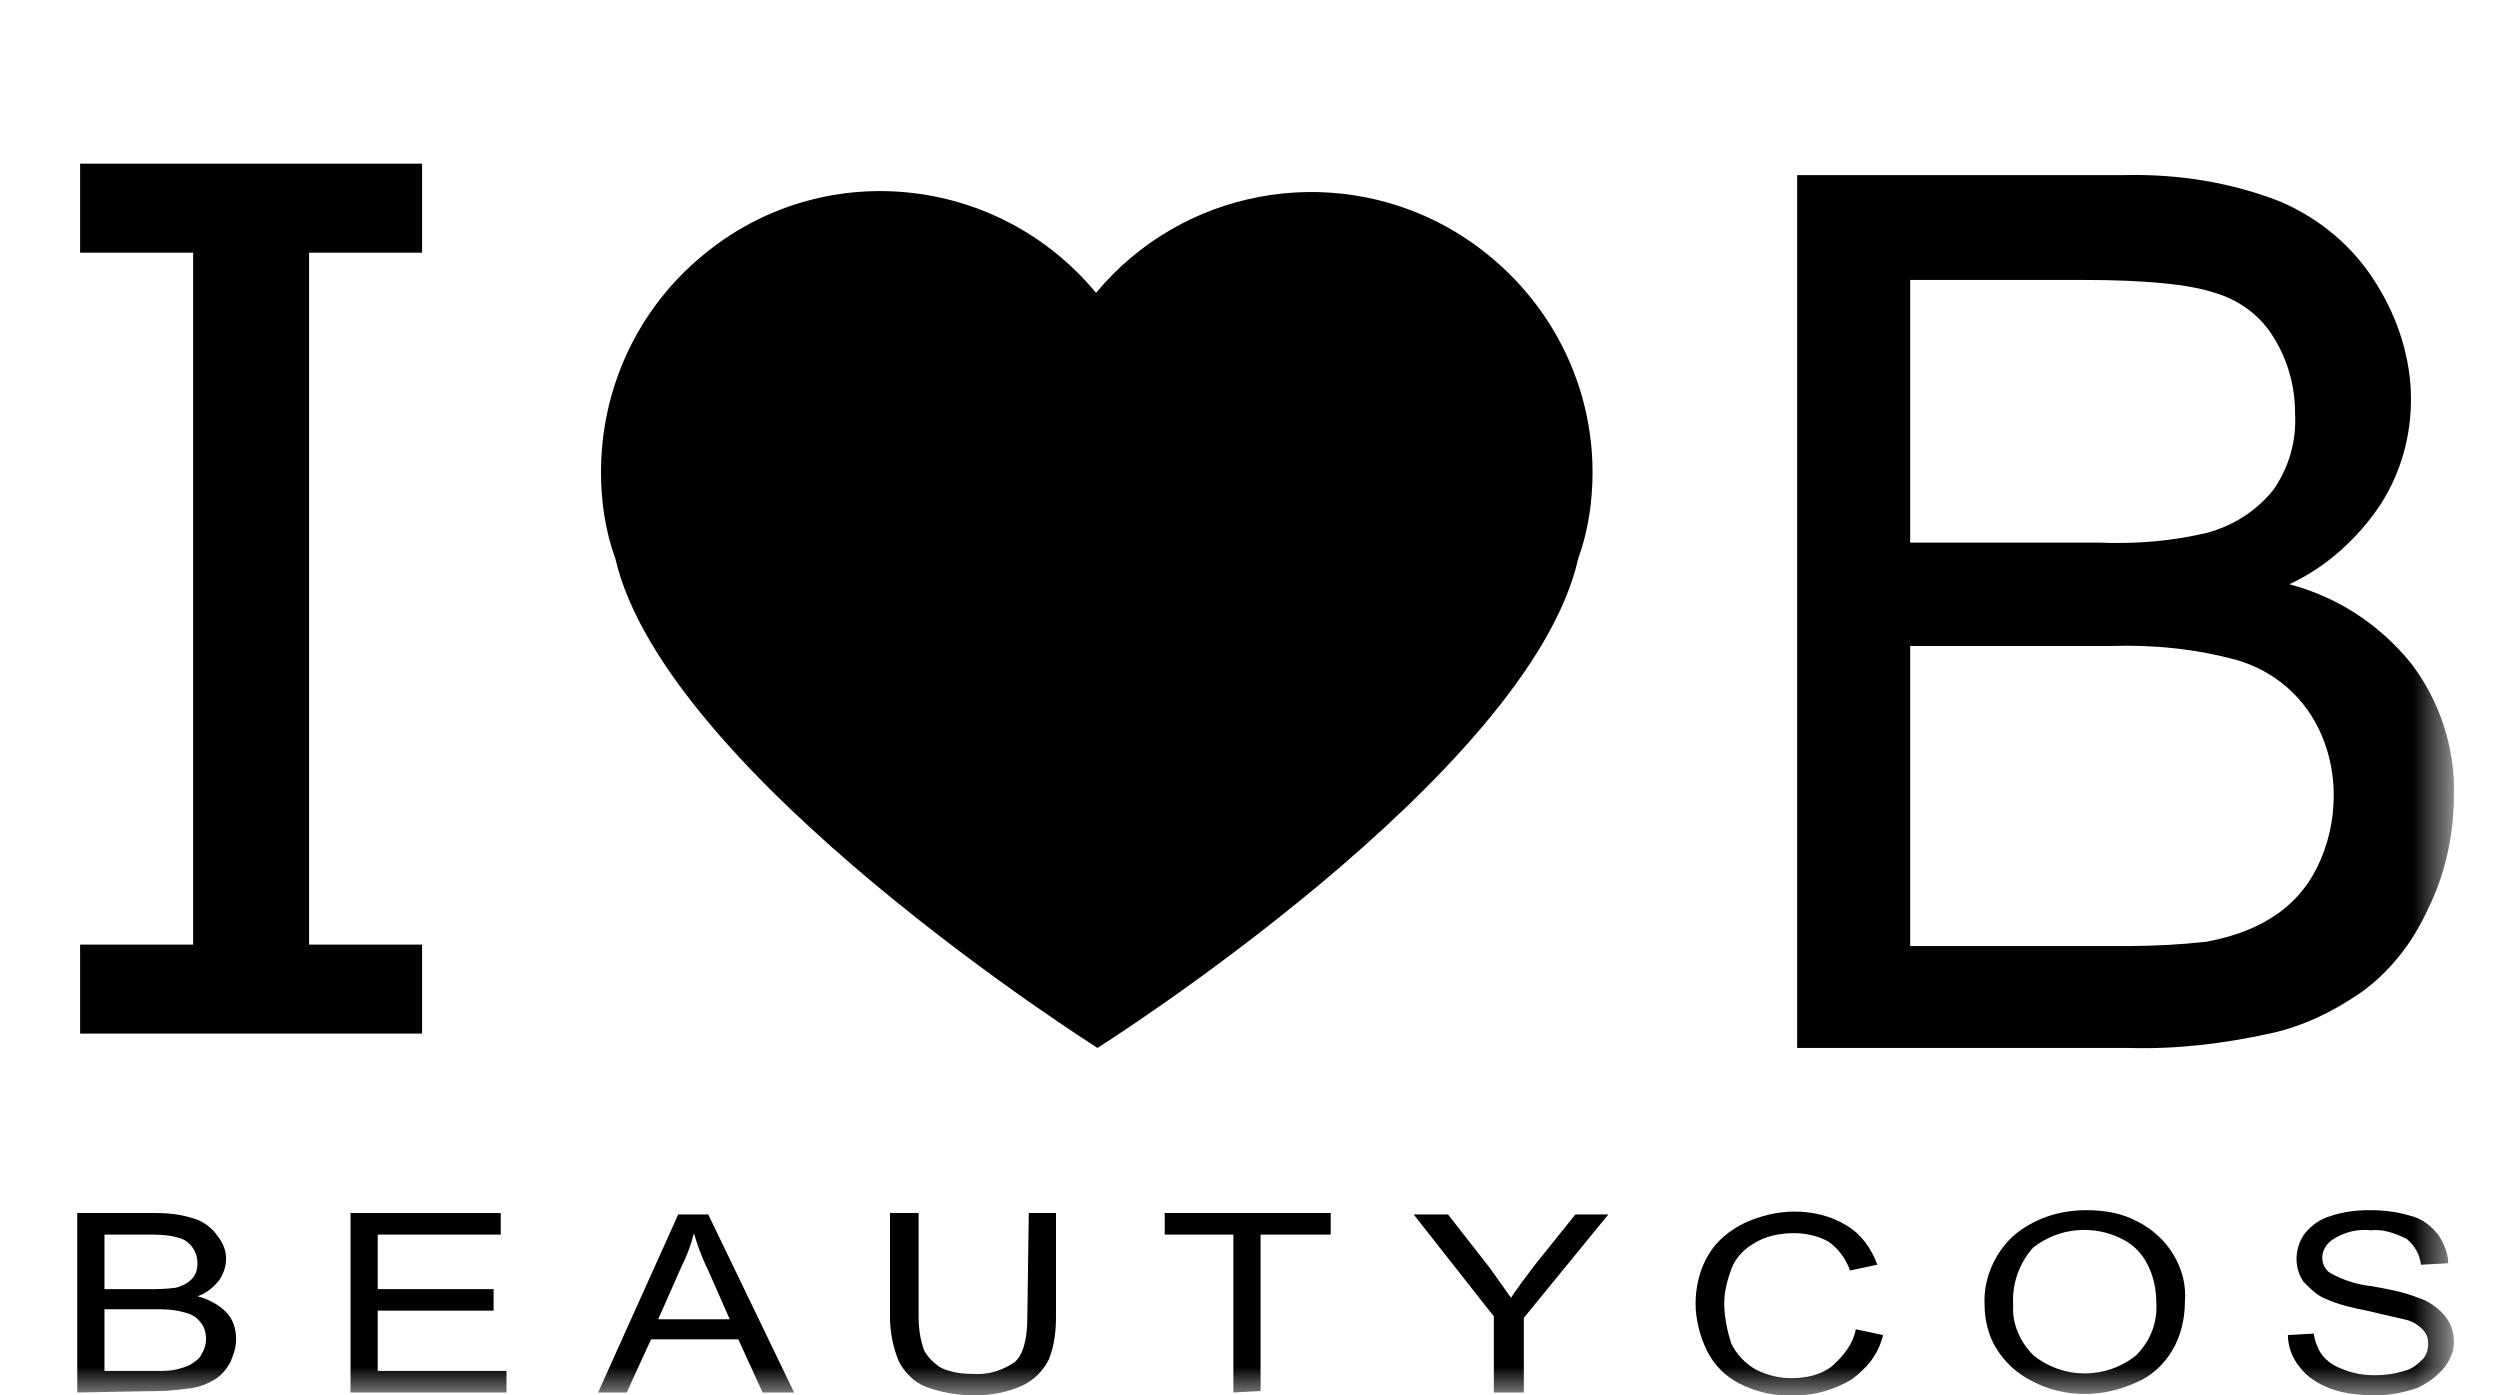
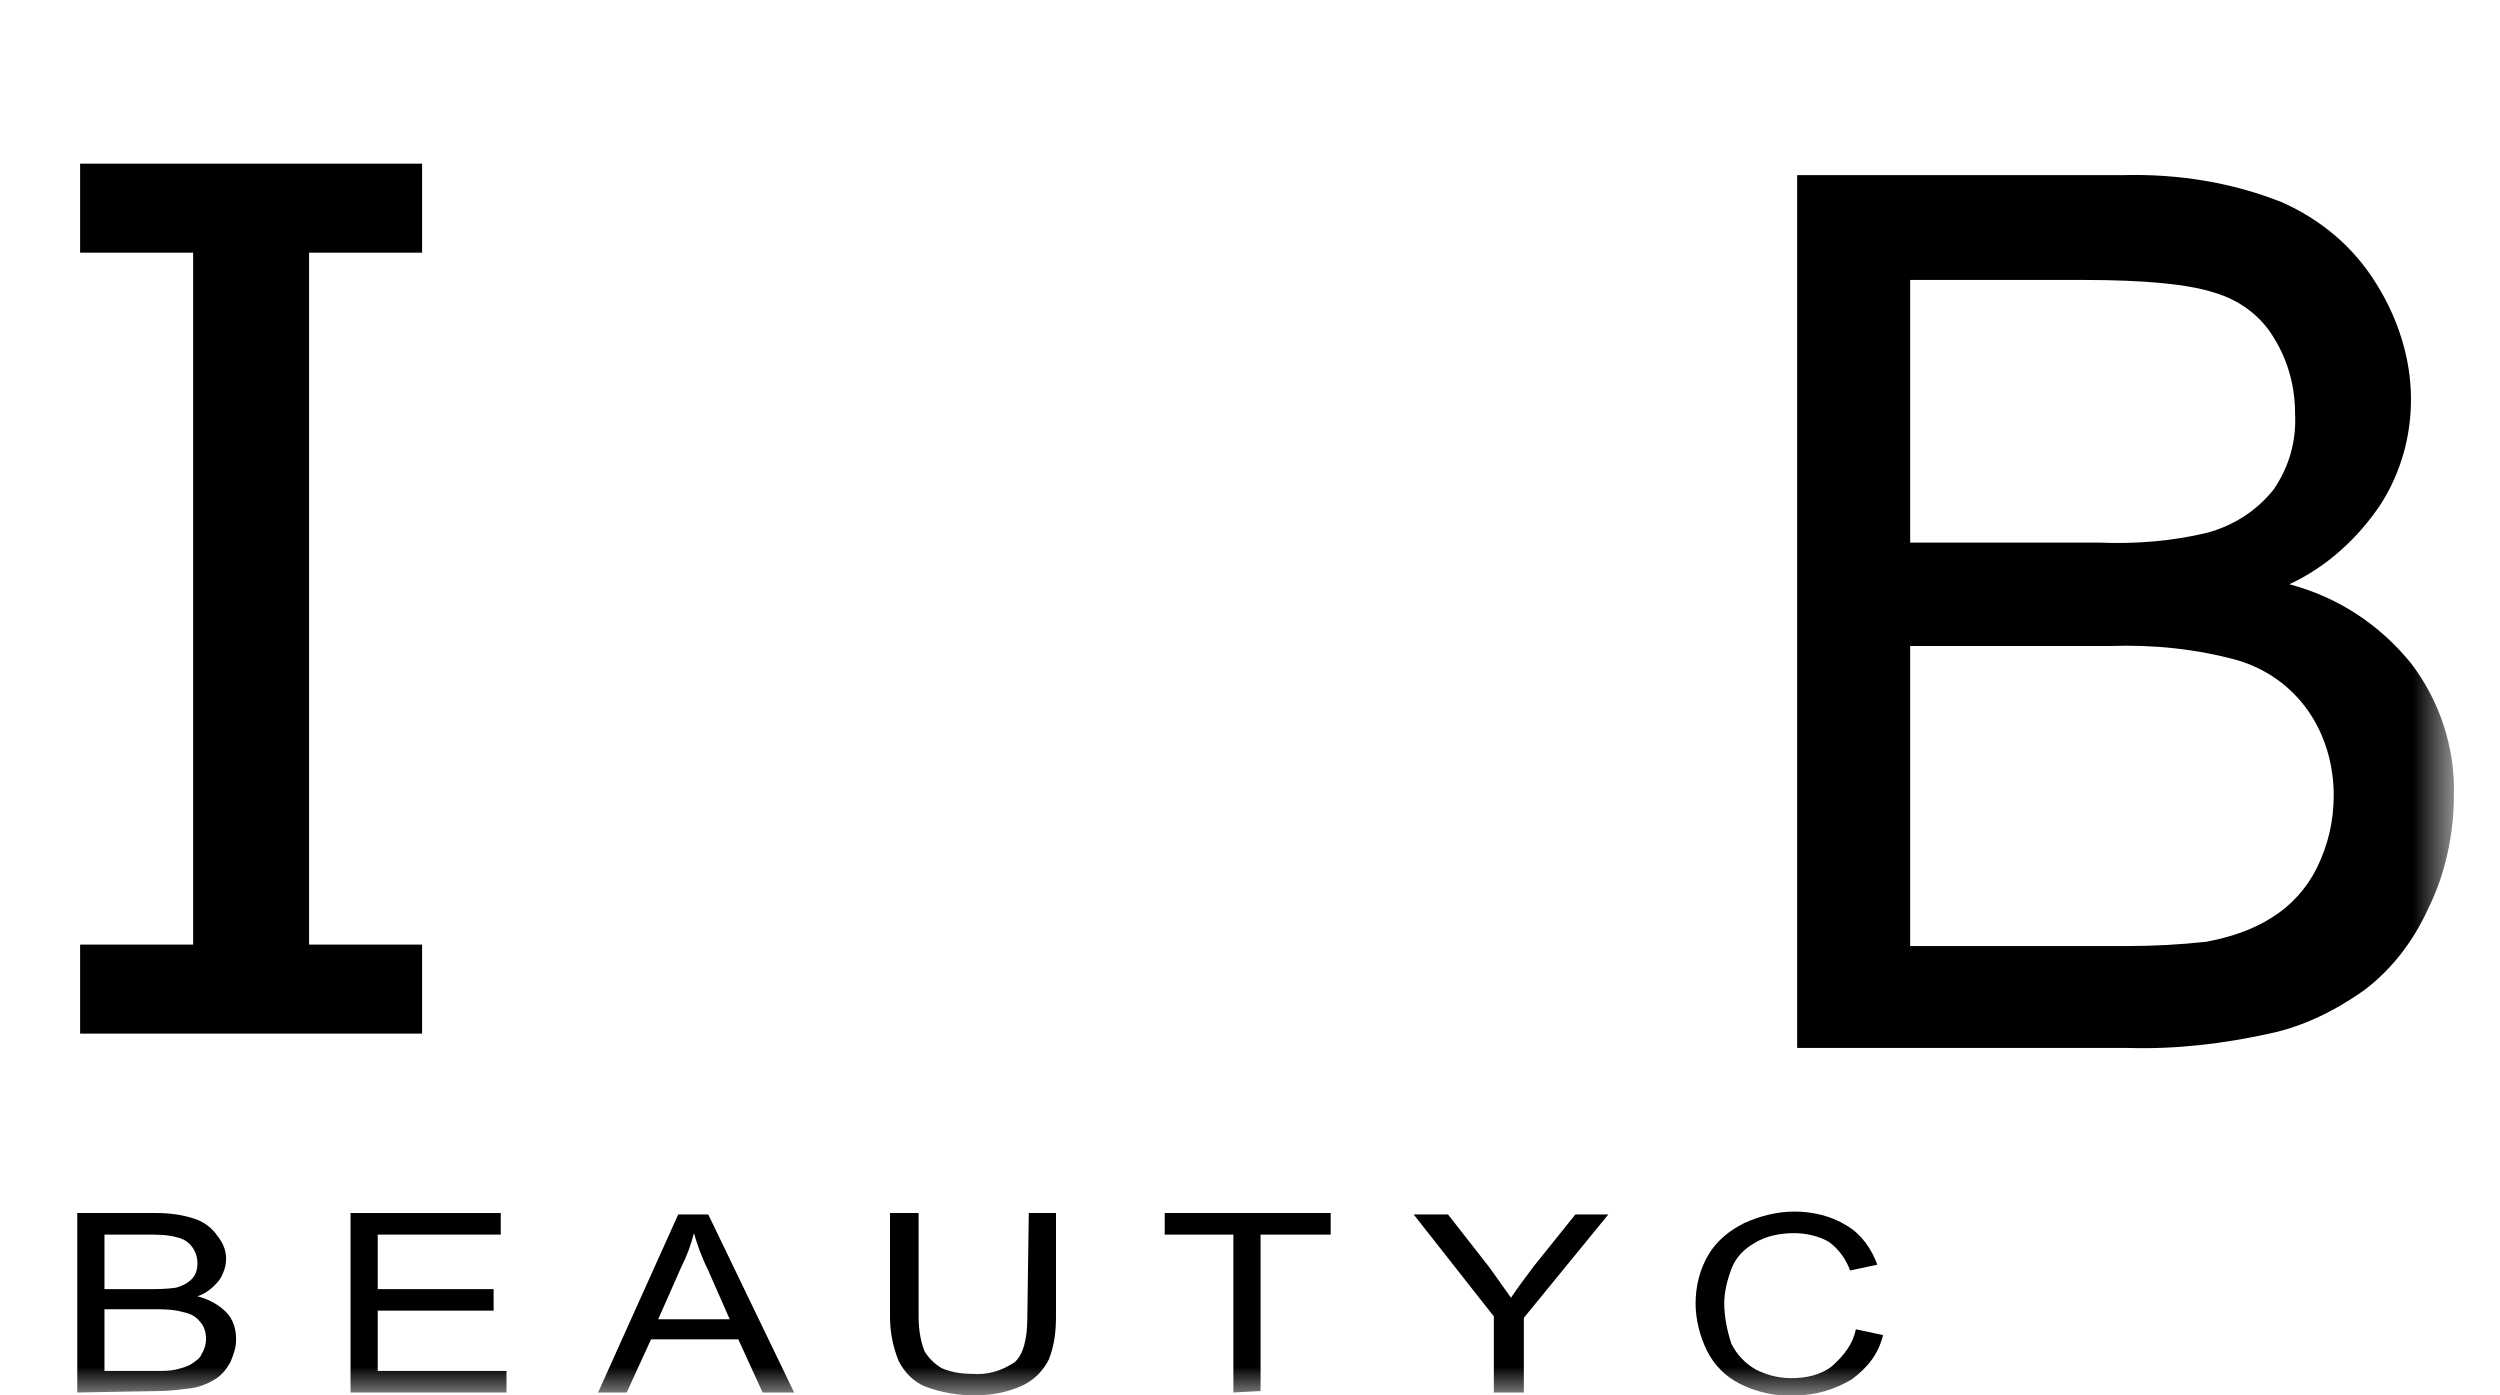
<svg xmlns="http://www.w3.org/2000/svg" width="43" height="24" viewBox="0 0 43 24" fill="none">
  <mask id="mask0_16211_9642" style="mask-type:luminance" maskUnits="userSpaceOnUse" x="0" y="0" width="43" height="24">
    <path d="M42.207 0H0V24H42.207V0Z" fill="white" />
  </mask>
  <g mask="url(#mask0_16211_9642)">
-     <path d="M24.882 3.901C22.864 2.79 20.329 3.259 18.852 5.037C17.154 2.988 14.127 2.691 12.084 4.395C10.977 5.309 10.337 6.667 10.337 8.124C10.337 8.617 10.411 9.136 10.583 9.605C11.444 13.333 18.877 18.024 18.877 18.024C18.877 18.024 26.309 13.333 27.146 9.605C27.318 9.136 27.392 8.617 27.392 8.124C27.392 6.37 26.432 4.765 24.882 3.901Z" fill="black" />
    <path d="M30.911 18.025V3.012H36.522C37.458 2.988 38.393 3.136 39.254 3.481C39.919 3.778 40.485 4.247 40.878 4.889C41.248 5.481 41.469 6.173 41.469 6.864C41.469 7.506 41.297 8.123 40.952 8.667C40.559 9.259 40.017 9.753 39.377 10.049C40.214 10.272 40.928 10.741 41.469 11.408C41.961 12.049 42.232 12.864 42.207 13.679C42.207 14.346 42.06 15.037 41.764 15.63C41.518 16.173 41.149 16.667 40.657 17.037C40.165 17.383 39.623 17.654 39.033 17.778C38.245 17.951 37.433 18.049 36.621 18.025H30.911ZM32.88 9.333H36.104C36.744 9.358 37.359 9.309 37.974 9.161C38.417 9.037 38.811 8.79 39.106 8.42C39.377 8.025 39.5 7.58 39.475 7.111C39.475 6.642 39.352 6.198 39.106 5.803C38.885 5.432 38.516 5.161 38.097 5.037C37.655 4.889 36.892 4.815 35.833 4.815H32.855V9.333H32.88ZM32.88 16.272H36.596C37.039 16.272 37.507 16.247 37.95 16.198C38.344 16.123 38.737 16 39.082 15.778C39.402 15.58 39.672 15.284 39.845 14.938C40.042 14.543 40.14 14.123 40.14 13.679C40.14 13.161 39.992 12.642 39.697 12.222C39.402 11.803 38.983 11.506 38.491 11.358C37.778 11.161 37.039 11.086 36.301 11.111H32.855V16.272H32.88Z" fill="black" />
    <path d="M7.26 17.778H1.378V16.247H3.322V4.346H1.378V2.815H7.26V4.346H5.316V16.247H7.26V17.778Z" fill="black" />
    <path d="M1.329 23.951V20.864H2.683C2.904 20.864 3.126 20.889 3.347 20.963C3.495 21.012 3.642 21.111 3.741 21.259C3.839 21.383 3.889 21.506 3.889 21.654C3.889 21.778 3.839 21.926 3.766 22.024C3.667 22.148 3.544 22.247 3.396 22.296C3.593 22.346 3.766 22.444 3.889 22.568C4.012 22.691 4.061 22.864 4.061 23.037C4.061 23.185 4.012 23.309 3.962 23.432C3.889 23.556 3.815 23.654 3.692 23.728C3.569 23.802 3.446 23.852 3.298 23.876C3.101 23.901 2.904 23.926 2.732 23.926L1.329 23.951ZM1.797 22.173H2.56C2.707 22.173 2.855 22.173 3.027 22.148C3.126 22.124 3.224 22.074 3.298 22C3.372 21.926 3.396 21.827 3.396 21.728C3.396 21.531 3.273 21.333 3.052 21.284C2.88 21.235 2.707 21.235 2.511 21.235H1.797V22.173ZM1.797 23.58H2.707C2.806 23.58 2.929 23.58 3.027 23.556C3.126 23.531 3.224 23.506 3.298 23.457C3.372 23.407 3.446 23.358 3.47 23.284C3.519 23.21 3.544 23.111 3.544 23.037C3.544 22.938 3.519 22.815 3.446 22.741C3.372 22.642 3.273 22.593 3.15 22.568C2.978 22.519 2.806 22.519 2.634 22.519H1.797V23.58Z" fill="black" />
    <path d="M6.029 23.951V20.864H8.613V21.235H6.497V22.173H8.49V22.543H6.497V23.58H8.712V23.951H6.029Z" fill="black" />
    <path d="M10.287 23.951L11.665 20.889H12.182L13.659 23.951H13.117L12.699 23.037H11.198L10.779 23.951H10.287ZM11.321 22.691H12.551L12.182 21.852C12.059 21.605 11.985 21.383 11.936 21.21C11.887 21.407 11.813 21.605 11.714 21.802L11.321 22.691Z" fill="black" />
    <path d="M17.695 20.864H18.163V22.642C18.163 22.889 18.138 23.136 18.04 23.383C17.941 23.58 17.793 23.728 17.596 23.827C17.326 23.951 17.055 24 16.76 24C16.464 24 16.194 23.951 15.923 23.852C15.726 23.778 15.554 23.605 15.456 23.407C15.357 23.16 15.308 22.914 15.308 22.642V20.864H15.8V22.642C15.8 22.839 15.825 23.037 15.898 23.235C15.972 23.358 16.071 23.457 16.194 23.531C16.366 23.605 16.538 23.63 16.71 23.63C16.981 23.654 17.227 23.58 17.449 23.432C17.596 23.309 17.67 23.037 17.67 22.667L17.695 20.864Z" fill="black" />
    <path d="M21.214 23.951V21.235H20.033V20.864H22.888V21.235H21.682V23.926L21.214 23.951Z" fill="black" />
    <path d="M25.694 23.951V22.642L24.315 20.889H24.906L25.62 21.802C25.743 21.975 25.866 22.148 25.989 22.321C26.087 22.172 26.235 21.975 26.383 21.777L27.096 20.889H27.663L26.21 22.667V23.951H25.694Z" fill="black" />
    <path d="M31.921 22.864L32.388 22.963C32.314 23.284 32.117 23.531 31.846 23.728C31.551 23.901 31.231 24 30.887 24C30.567 24.025 30.222 23.951 29.927 23.802C29.681 23.679 29.484 23.481 29.361 23.234C29.238 22.988 29.164 22.691 29.164 22.42C29.164 22.123 29.238 21.827 29.386 21.58C29.533 21.333 29.755 21.16 30.001 21.037C30.272 20.914 30.567 20.839 30.862 20.839C31.182 20.839 31.502 20.914 31.773 21.086C32.019 21.234 32.191 21.481 32.29 21.753L31.822 21.852C31.748 21.654 31.625 21.481 31.453 21.358C31.281 21.259 31.059 21.21 30.862 21.21C30.616 21.21 30.37 21.259 30.173 21.383C30.001 21.481 29.853 21.629 29.779 21.827C29.706 22.025 29.657 22.222 29.657 22.42C29.657 22.642 29.706 22.889 29.779 23.111C29.878 23.309 30.026 23.457 30.198 23.555C30.395 23.654 30.592 23.704 30.813 23.704C31.059 23.704 31.305 23.654 31.502 23.506C31.724 23.309 31.871 23.111 31.921 22.864Z" fill="black" />
-     <path d="M34.135 22.445C34.11 22 34.307 21.556 34.627 21.259C34.972 20.963 35.415 20.815 35.882 20.815C36.202 20.815 36.497 20.864 36.768 21.012C37.014 21.136 37.236 21.333 37.383 21.58C37.531 21.827 37.605 22.099 37.58 22.395C37.58 22.691 37.507 22.988 37.359 23.235C37.211 23.481 36.99 23.679 36.744 23.778C36.473 23.901 36.178 23.976 35.858 23.976C35.538 23.976 35.218 23.901 34.947 23.753C34.701 23.63 34.479 23.432 34.332 23.185C34.209 22.988 34.135 22.716 34.135 22.445ZM34.627 22.445C34.602 22.766 34.75 23.086 34.972 23.309C35.489 23.728 36.227 23.728 36.744 23.309C36.99 23.062 37.113 22.741 37.088 22.395C37.088 22.173 37.039 21.951 36.94 21.753C36.842 21.556 36.694 21.407 36.497 21.309C36.005 21.062 35.415 21.111 34.972 21.457C34.725 21.728 34.602 22.099 34.627 22.445Z" fill="black" />
-     <path d="M39.352 22.963L39.796 22.938C39.82 23.086 39.87 23.21 39.943 23.309C40.042 23.432 40.165 23.506 40.312 23.556C40.485 23.63 40.682 23.654 40.854 23.654C41.026 23.654 41.198 23.63 41.346 23.58C41.469 23.556 41.568 23.481 41.666 23.383C41.74 23.309 41.764 23.21 41.764 23.111C41.764 23.012 41.74 22.938 41.666 22.864C41.568 22.766 41.469 22.716 41.346 22.691C41.125 22.642 40.928 22.593 40.706 22.543C40.46 22.494 40.239 22.445 40.017 22.346C39.87 22.296 39.746 22.173 39.623 22.049C39.55 21.951 39.5 21.802 39.5 21.654C39.5 21.506 39.55 21.333 39.648 21.21C39.771 21.062 39.919 20.963 40.091 20.914C40.312 20.84 40.534 20.815 40.756 20.815C41.002 20.815 41.223 20.84 41.469 20.914C41.666 20.963 41.814 21.086 41.937 21.235C42.035 21.383 42.109 21.556 42.109 21.728L41.641 21.753C41.617 21.58 41.543 21.432 41.395 21.309C41.198 21.21 40.977 21.136 40.78 21.161C40.559 21.136 40.337 21.185 40.14 21.309C40.017 21.383 39.943 21.506 39.943 21.63C39.943 21.728 39.992 21.852 40.091 21.901C40.312 22.025 40.559 22.099 40.805 22.124C41.075 22.173 41.346 22.222 41.592 22.321C41.764 22.37 41.937 22.494 42.06 22.642C42.158 22.766 42.207 22.914 42.207 23.086C42.207 23.259 42.133 23.407 42.035 23.531C41.912 23.679 41.74 23.802 41.568 23.877C41.346 23.951 41.1 24 40.879 24C40.608 24 40.312 23.976 40.066 23.877C39.87 23.802 39.672 23.679 39.55 23.506C39.426 23.358 39.352 23.161 39.352 22.963Z" fill="black" />
  </g>
</svg>